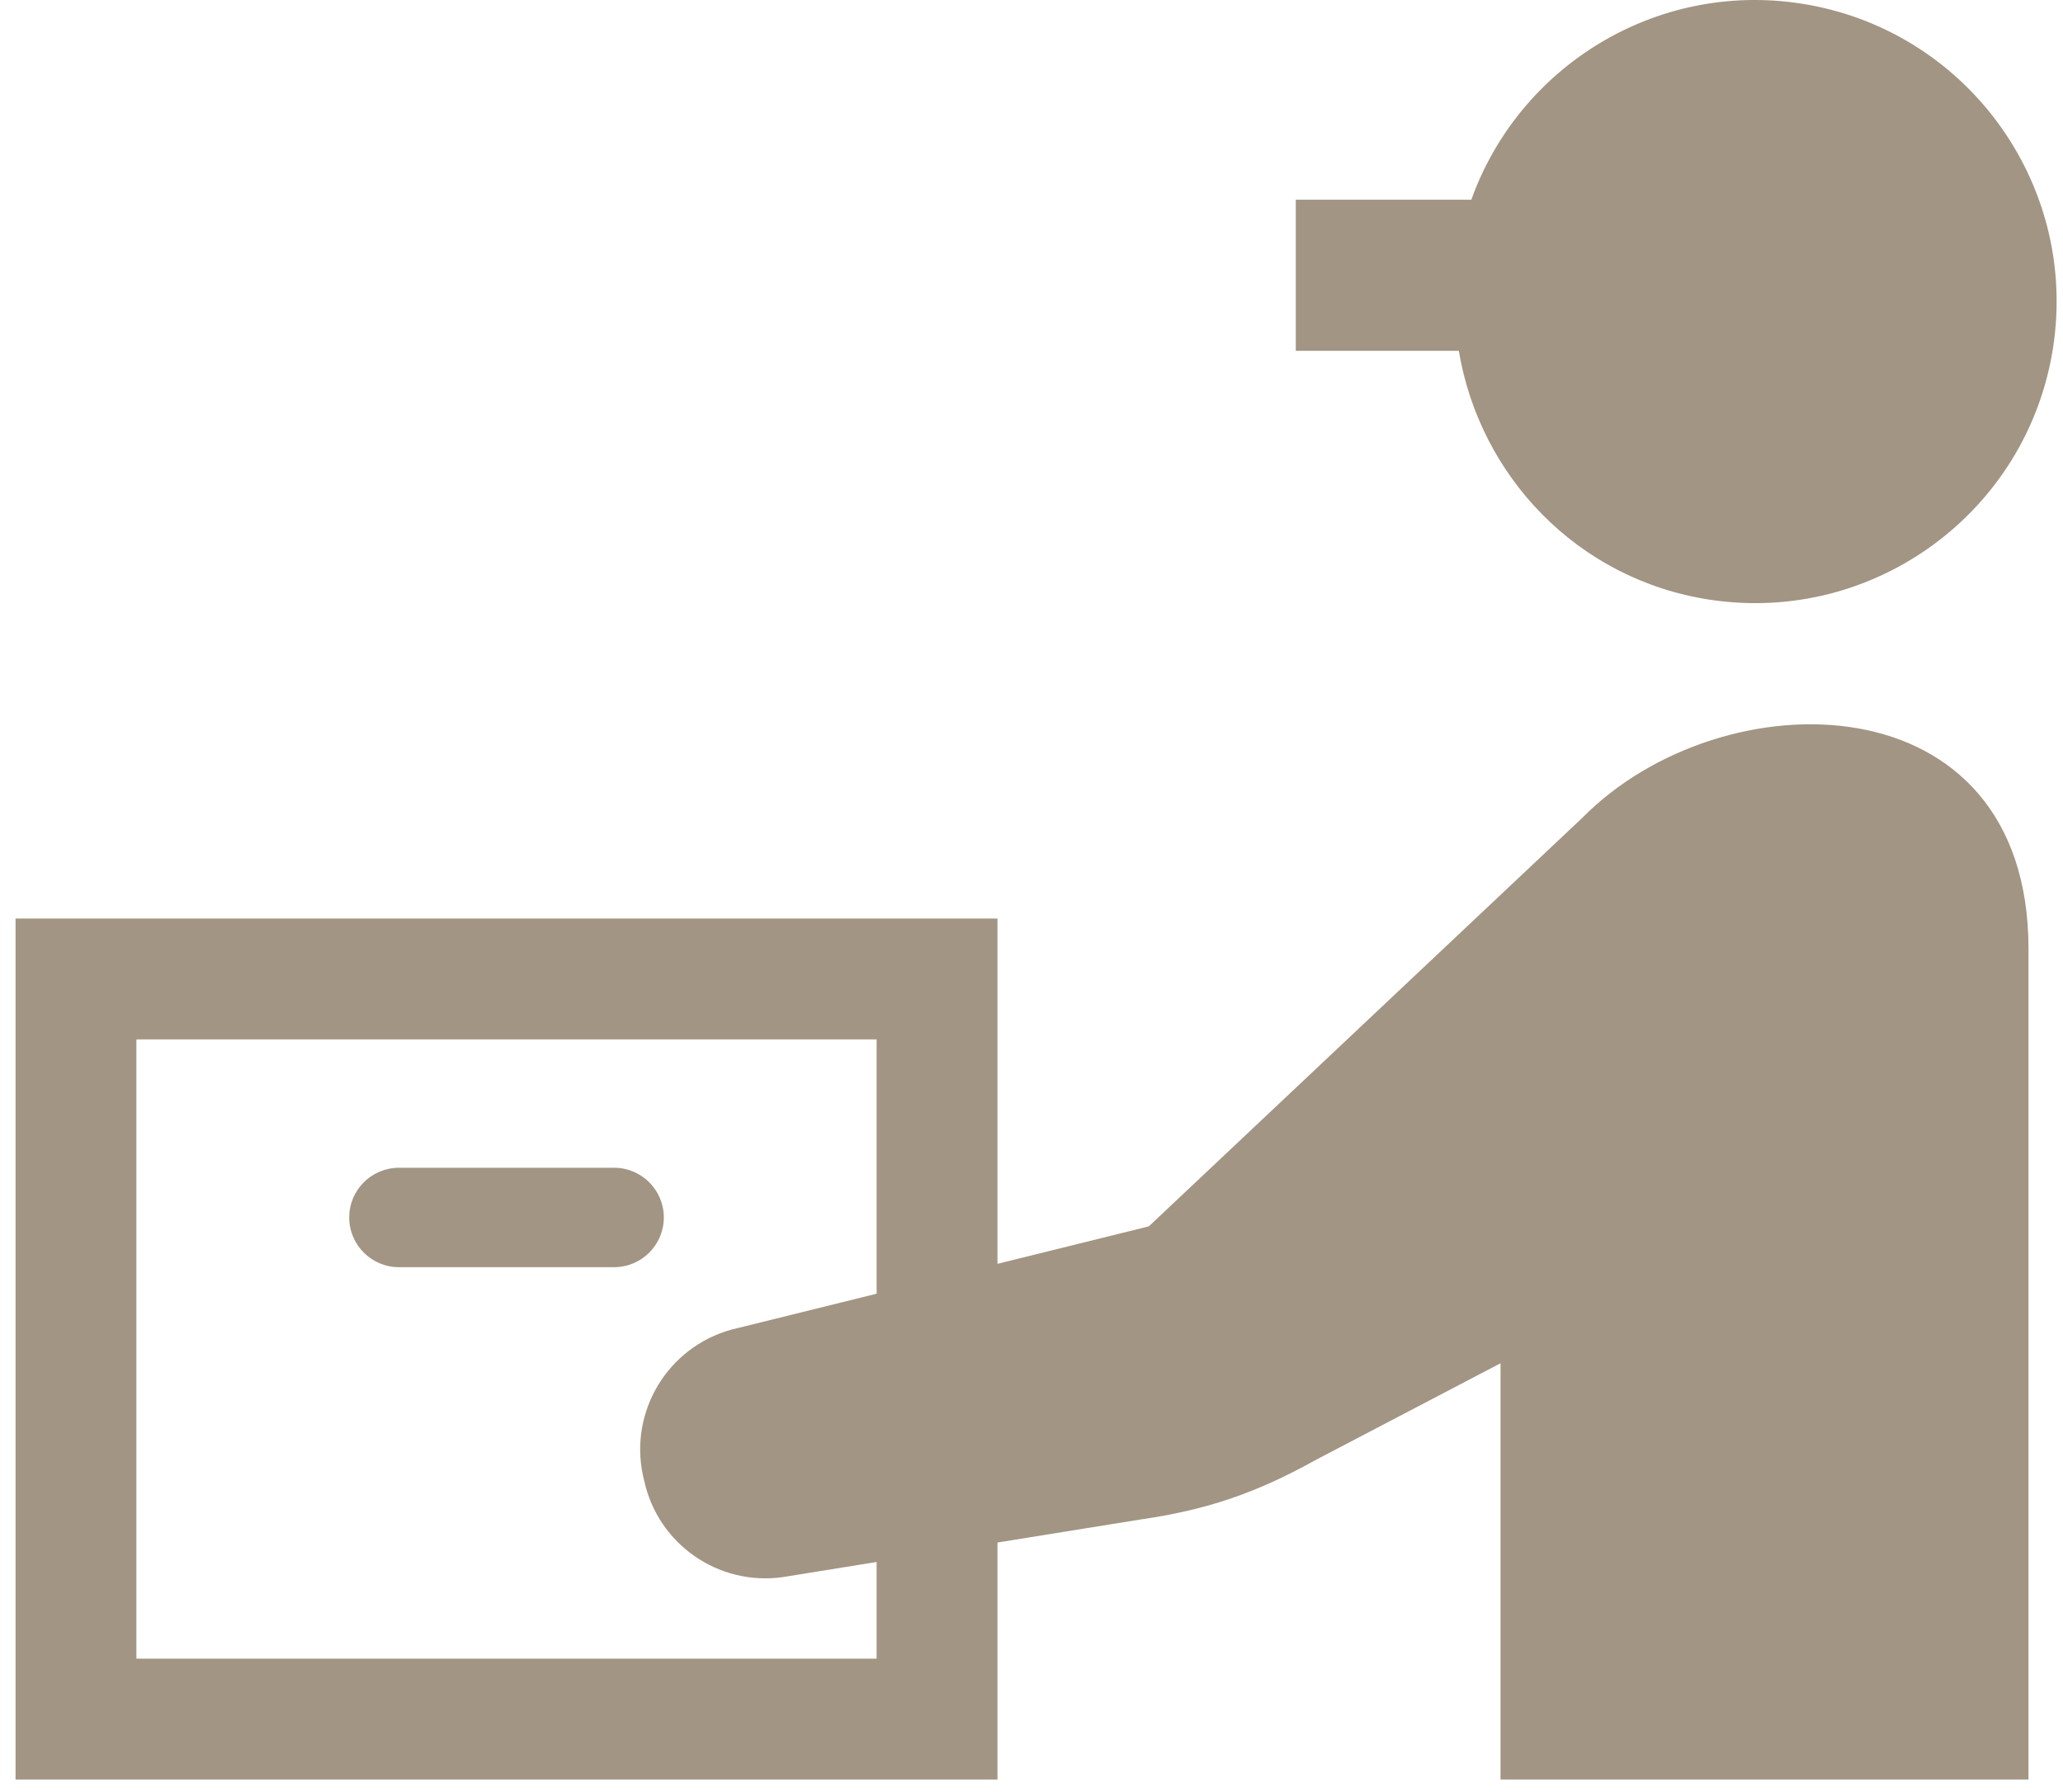
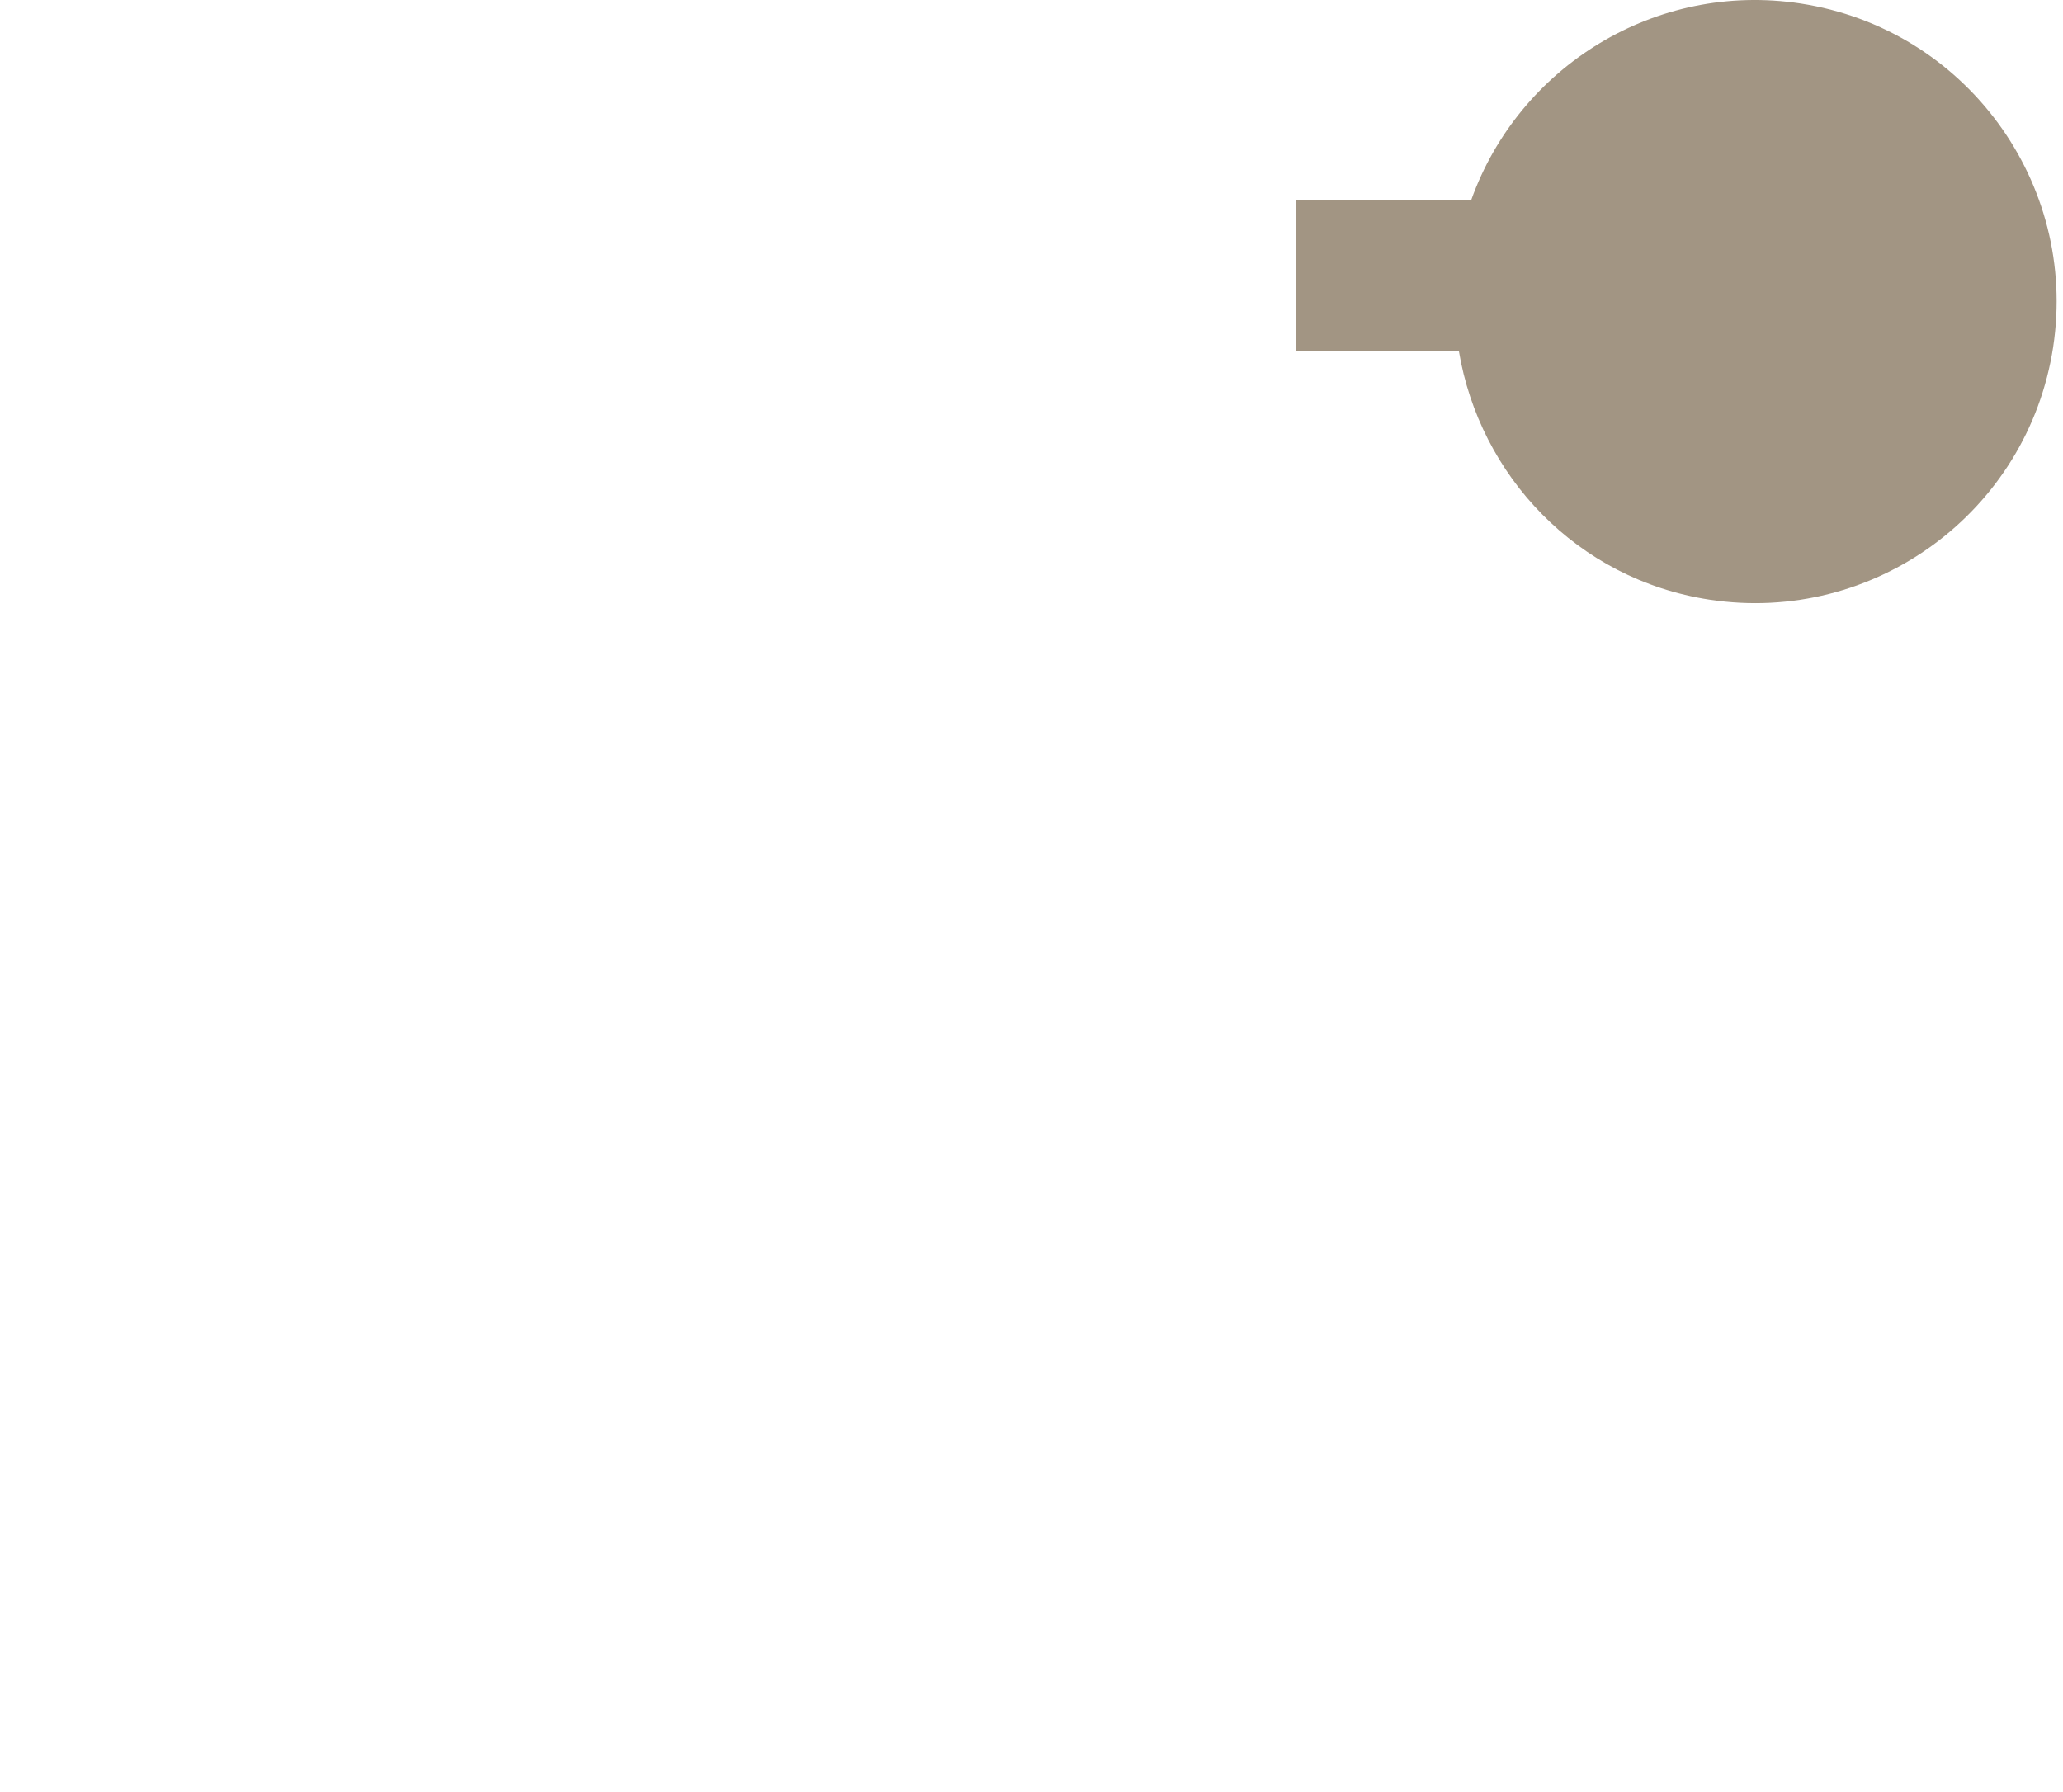
<svg xmlns="http://www.w3.org/2000/svg" fill="none" viewBox="0 0 99 86" height="86" width="99">
  <path fill="#A29583" d="M86.406 0.168C79.446 -0.897 72.894 3.195 70.607 9.586H62.182V16.837H70.007C71.004 22.838 75.687 27.809 82.031 28.781C89.928 29.989 97.314 24.564 98.527 16.663C99.733 8.762 94.308 1.377 86.406 0.168Z" />
-   <path fill="#A29583" d="M31.856 58.435C31.856 57.119 30.79 56.05 29.471 56.05H19.143C17.825 56.05 16.758 57.119 16.758 58.435C16.758 59.749 17.825 60.821 19.143 60.821H29.471C30.79 60.821 31.856 59.75 31.856 58.435Z" />
-   <path fill="#A29583" d="M75.931 39.255L55.13 58.862L47.867 60.66V44.089H0.746V85.411H47.867V74.037L54.668 72.941C57.91 72.478 60.291 71.66 63.15 70.068L72.008 65.433V85.411H97.344V45.543C97.344 32.493 82.63 32.457 75.931 39.255ZM42.068 79.612H6.545V49.888H42.068V62.095L35.101 63.818C32.046 64.659 30.183 67.744 30.859 70.839L30.916 71.077C31.581 74.121 34.484 76.135 37.571 75.696L42.068 74.971V79.612Z" />
</svg>